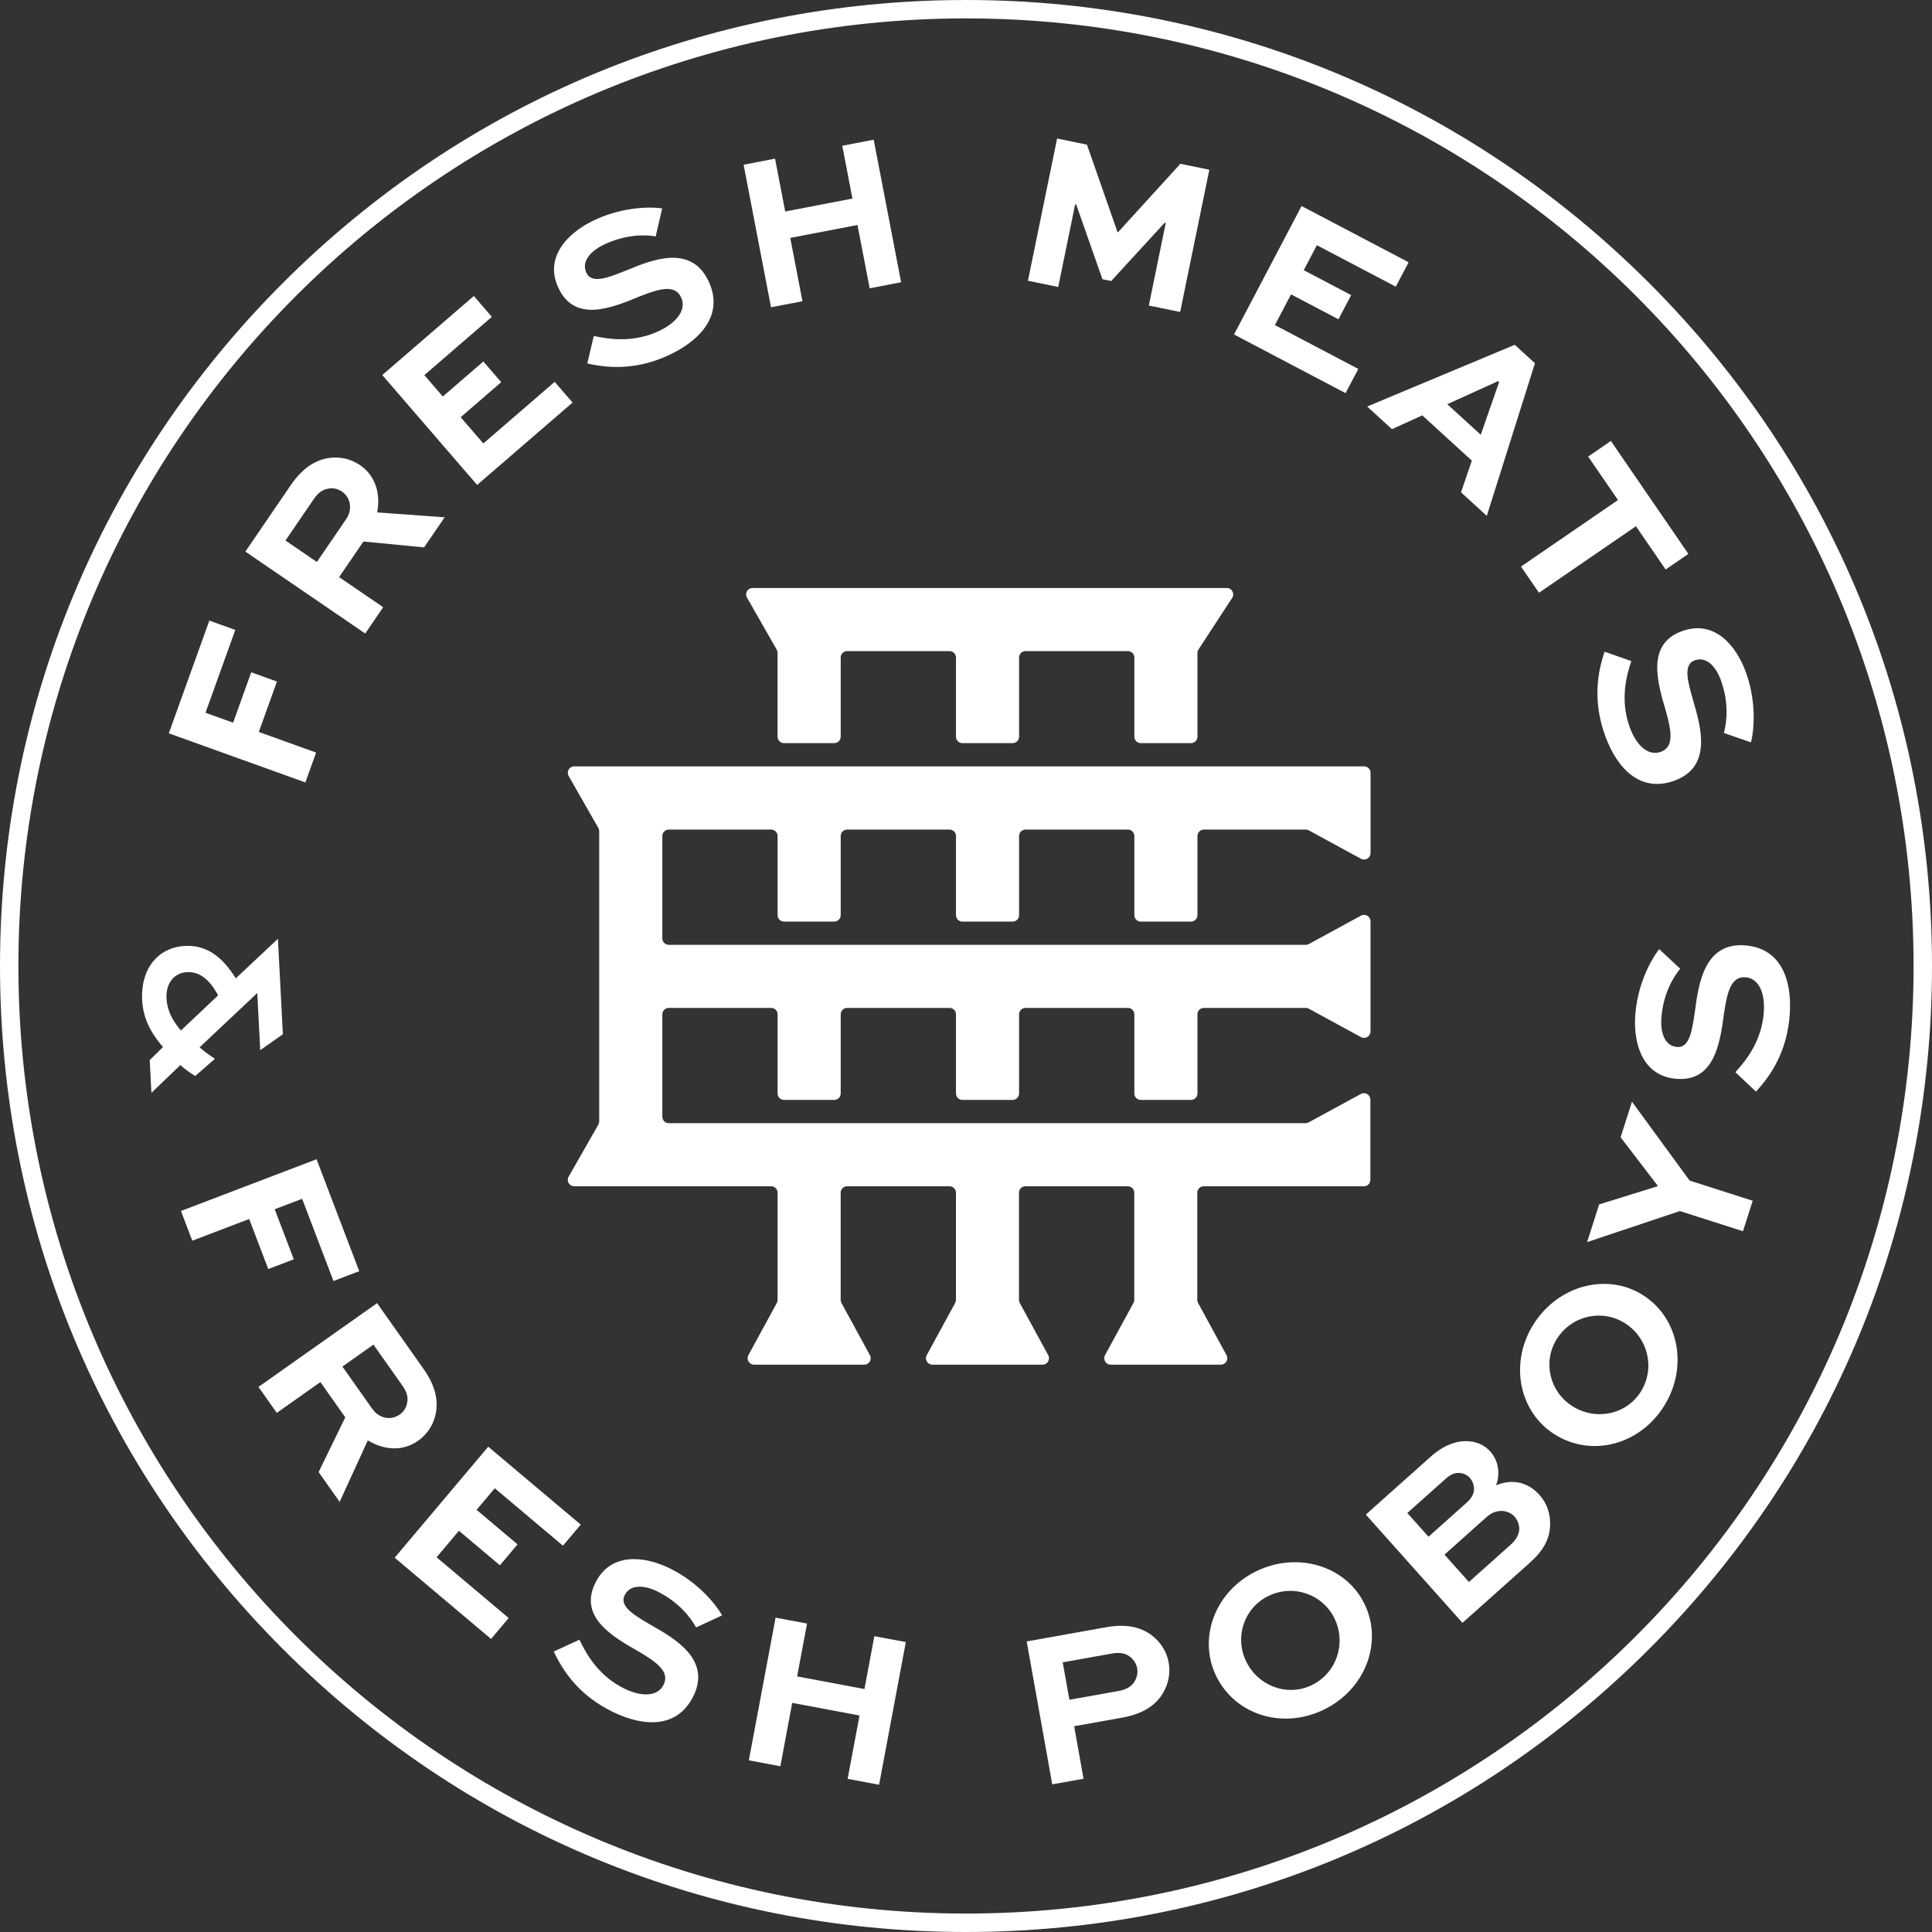
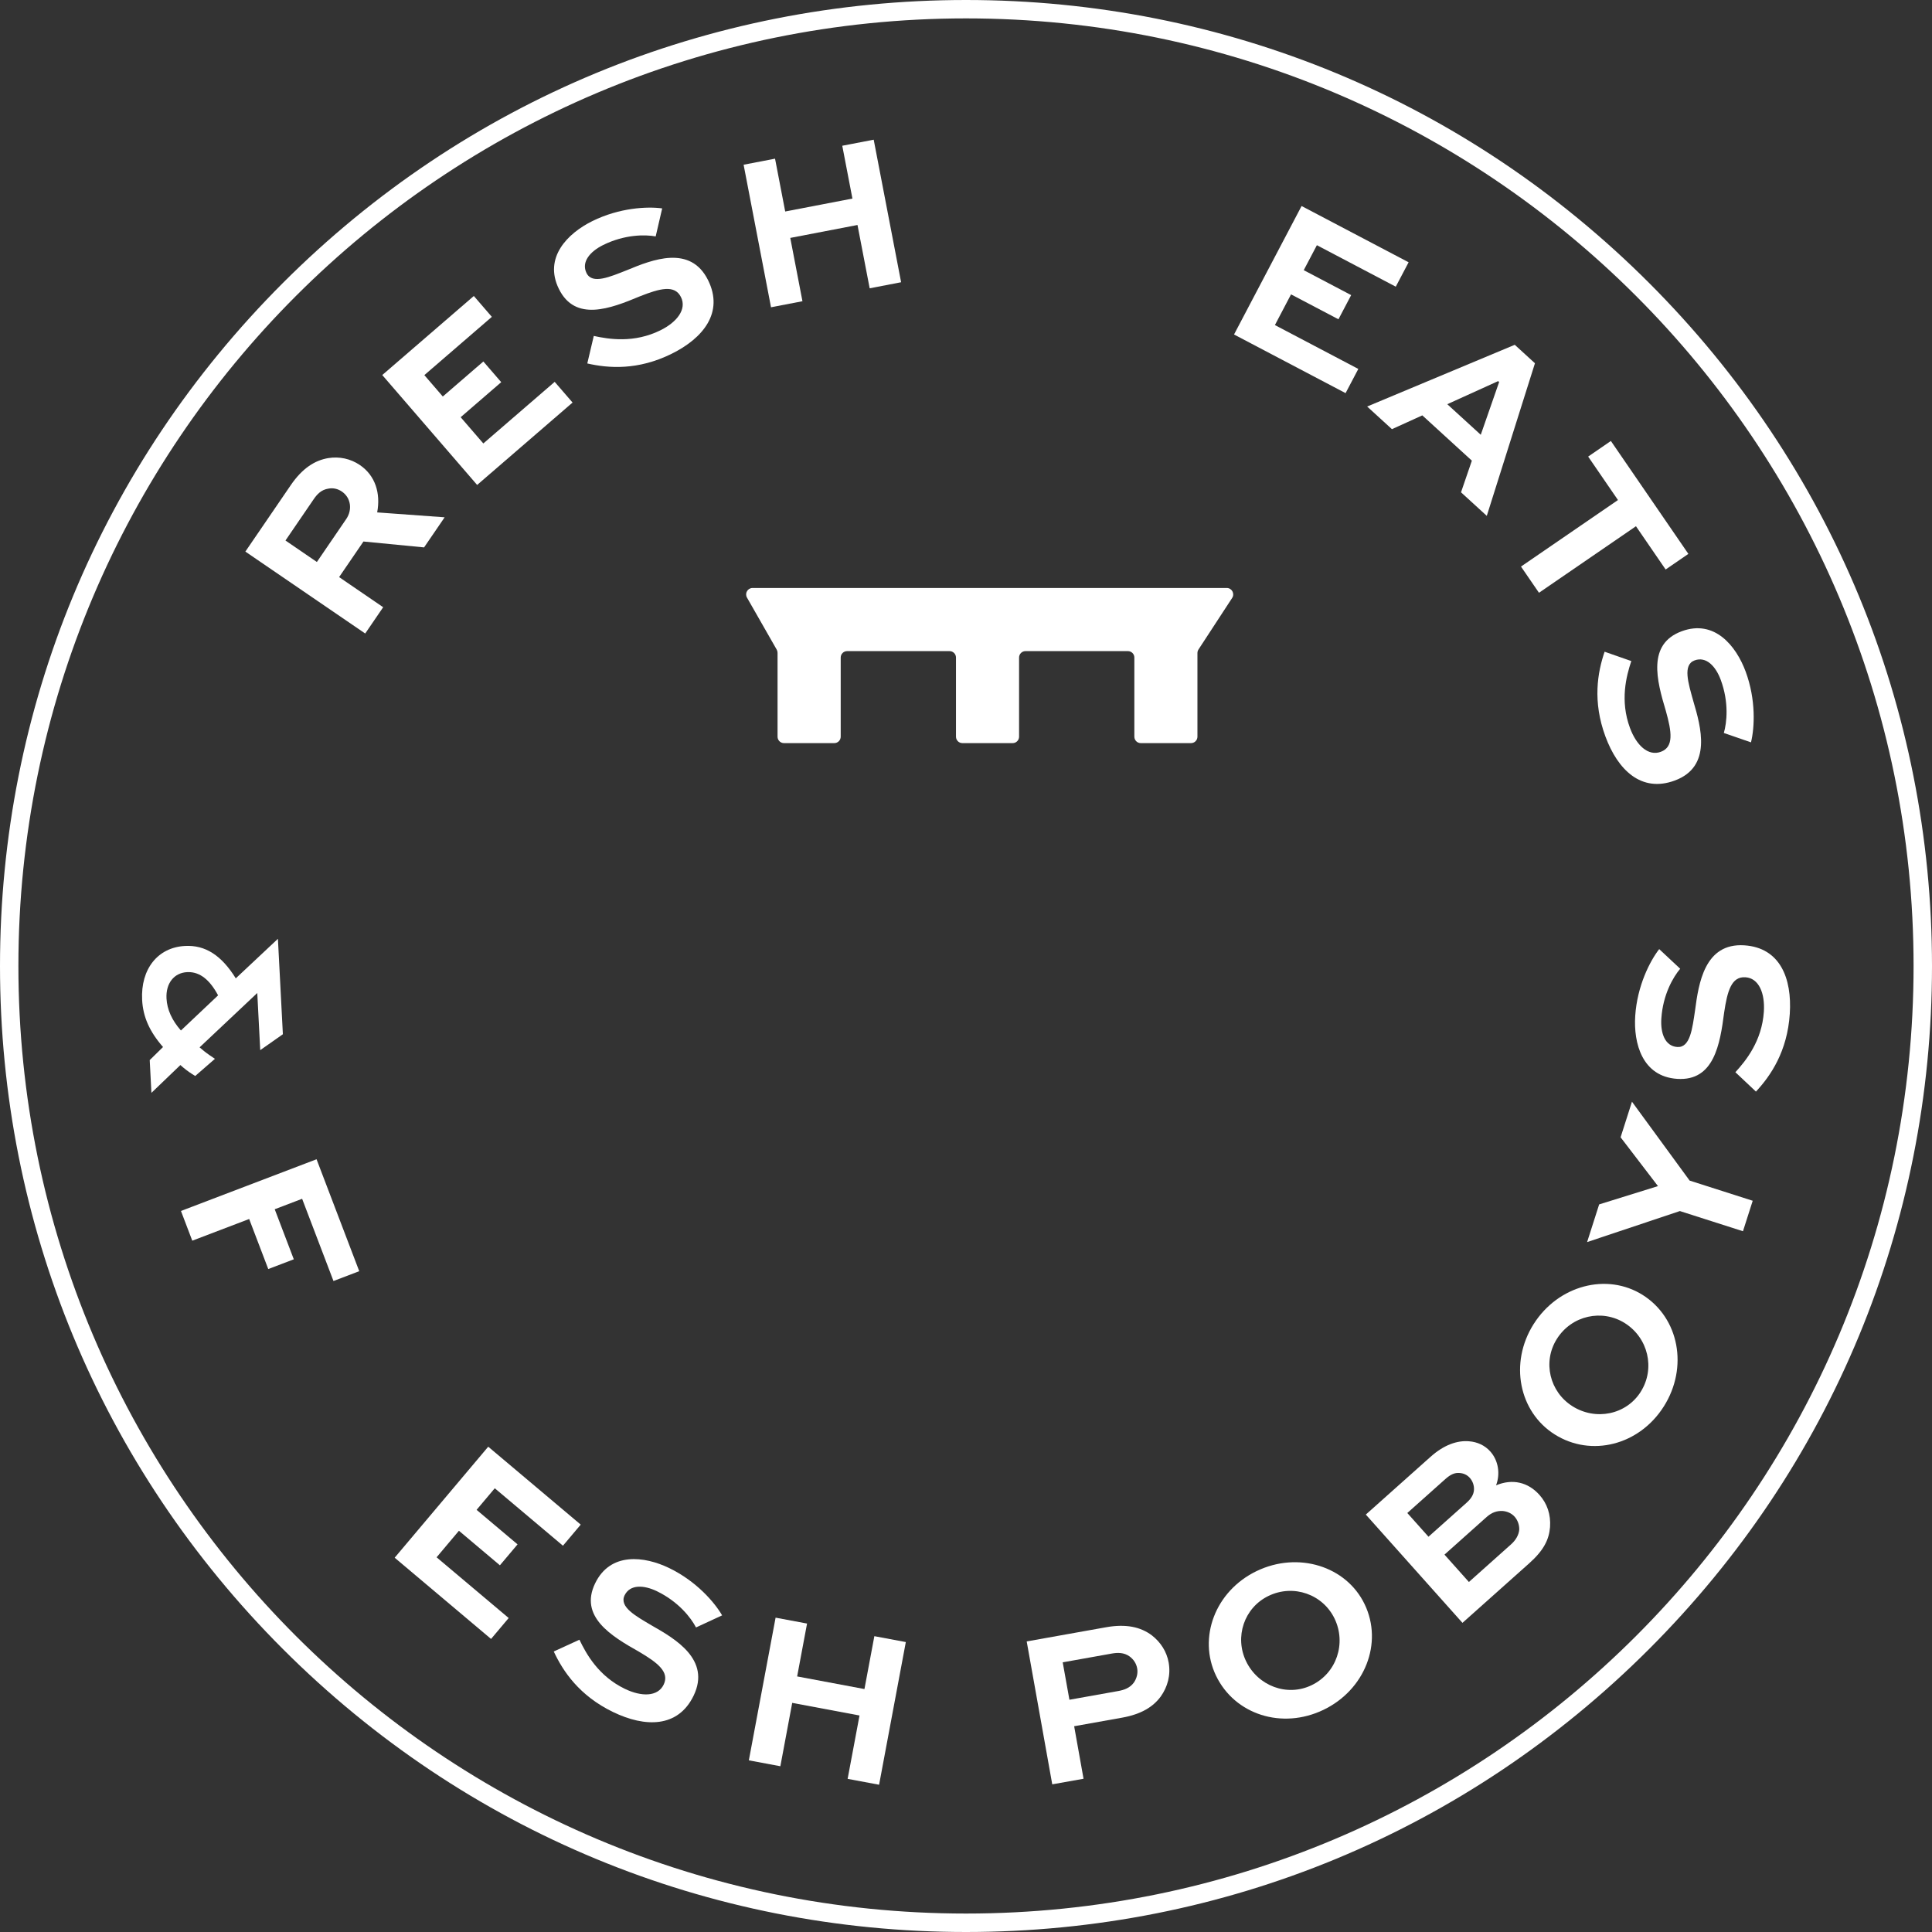
<svg xmlns="http://www.w3.org/2000/svg" id="uuid-aec6b32b-0a08-4baa-a1a7-f54db7df6ab5" data-name="Layer 2" viewBox="0 0 705.6 705.6">
  <rect x="0" y="0" width="705.6" height="705.6" fill="#333333" stroke="none" />
  <defs>
    <style>
      .uuid-067b52ca-303c-4b4e-8662-4f5aa74b796a {
        fill: #fff;
      }
    </style>
  </defs>
  <g id="uuid-c5c3f9a7-c36a-4892-b29d-6a9f1963efb9" data-name="Layer 1">
    <g>
      <g>
        <g>
          <path class="uuid-067b52ca-303c-4b4e-8662-4f5aa74b796a" d="M101.5,342.87l-15.39,14.44c-5.23-8.44-11.17-12.23-18.54-11.83-9.95,.52-16.24,8.44-15.66,19.71,.32,6.18,2.69,11.54,7.63,17.2l-4.86,4.77,.62,11.97,10.58-10.16c1.38,1.25,2.77,2.32,4.29,3.29l1.12,.71,7.21-6.27-1.9-1.29c-1.43-.98-2.64-1.96-3.71-2.9l21.07-19.85,1.08,20.87,8.27-5.81-1.81-34.86Zm-35.43,33.48c-3.28-3.73-5.05-7.66-5.26-11.7-.29-5.5,2.74-9.36,7.52-9.61,.17,0,.34-.01,.51-.01,4.21,0,7.76,2.79,10.81,8.49l-13.57,12.83Z" />
          <path class="uuid-067b52ca-303c-4b4e-8662-4f5aa74b796a" d="M66.08,442.27l49.53-18.89,15.59,40.88-9.41,3.59-11.45-30.03-10.01,3.82,6.97,18.28-9.33,3.56-6.97-18.28-20.78,7.92-4.13-10.85Z" />
-           <path class="uuid-067b52ca-303c-4b4e-8662-4f5aa74b796a" d="M94.41,506.52l43.31-30.59,16.96,24.01c4.36,6.17,5.42,11.48,4.47,16.33-.8,3.94-2.98,7.47-6.43,9.91-5.57,3.94-12.32,3.53-18.39-.14l-10.28,22.47-7.68-10.88,9.73-20-9.09-12.87-15.92,11.24-6.7-9.49Zm41.98-15.44l-11.34,8.01,10.96,15.52c2.34,3.32,6.65,4.35,9.97,2.01,1.46-1.03,2.41-2.5,2.7-4.2,.58-2.7-.58-4.76-1.8-6.49l-10.49-14.86Z" />
          <path class="uuid-067b52ca-303c-4b4e-8662-4f5aa74b796a" d="M182.57,571.67l-14.96-12.61-8.16,9.69,26.33,22.18-6.44,7.64-35.2-29.67,34.17-40.54,33.78,28.46-6.49,7.7-24.9-20.98-6.64,7.88,14.96,12.61-6.44,7.64Z" />
          <path class="uuid-067b52ca-303c-4b4e-8662-4f5aa74b796a" d="M254.19,594.36c-1.82-3.5-6.37-9.39-14.26-13.21-4.75-2.3-9.84-2.59-11.82,1.5-2.05,4.24,4.09,7.57,10.06,11.09,8.41,4.79,21.51,12.39,15.15,25.55-5.69,11.77-17.71,11.63-29.4,5.98-12.35-5.97-18.31-14.9-21.68-22.12l9.38-4.3c2.47,5.16,6.93,13.27,16.58,17.94,6.06,2.93,12.02,2.93,14.18-1.53,2.23-4.61-2.18-8-9.05-12.05-10.14-5.71-21.85-12.82-15.98-24.95,5.58-11.55,18.06-9.93,27.05-5.58,9.94,4.81,16.58,12.53,19.33,17.28l-9.53,4.41Z" />
          <path class="uuid-067b52ca-303c-4b4e-8662-4f5aa74b796a" d="M273.49,642.91l9.77-52.11,11.49,2.15-3.62,19.31,24.58,4.61,3.62-19.31,11.49,2.15-9.76,52.11-11.49-2.15,4.34-23.14-24.58-4.61-4.33,23.14-11.49-2.15Z" />
          <path class="uuid-067b52ca-303c-4b4e-8662-4f5aa74b796a" d="M384.3,651.67l-9.33-52.19,28.93-5.17c7.35-1.32,12.68-.12,16.77,2.94,3.26,2.55,5.44,5.96,6.15,9.95,.81,4.56-.39,8.89-2.9,12.4-2.72,3.7-7.01,6.45-14.12,7.72l-17.5,3.13,3.43,19.18-11.43,2.04Zm3.82-44.56l2.45,13.67,17.9-3.2c2-.36,4.18-1.08,5.63-3.07,1.05-1.51,1.54-3.41,1.22-5.17-.33-1.84-1.33-3.31-2.76-4.37-2.09-1.52-4.46-1.43-6.54-1.06l-17.9,3.2Z" />
          <path class="uuid-067b52ca-303c-4b4e-8662-4f5aa74b796a" d="M458.95,573.78c15.14-7.29,32.73-1.8,39.43,12.09,6.83,14.19,.12,31.3-15.02,38.59-15.14,7.29-32.41,1.74-39.24-12.45-6.69-13.89-.31-30.94,14.83-38.23Zm20.08,41.68c9.14-4.4,12.72-15.31,8.38-24.31-4.26-8.85-14.95-12.71-24.09-8.31-8.99,4.33-12.49,15.03-8.23,23.88,4.33,8.99,14.94,13.07,23.94,8.74Z" />
          <path class="uuid-067b52ca-303c-4b4e-8662-4f5aa74b796a" d="M534.12,592.7l-35.3-39.55,23.68-21.13c4.91-4.38,9.77-6,14-5.64,3.03,.23,5.78,1.48,7.78,3.72,3.03,3.39,3.67,8.26,2.11,12.37,6.01-2.53,11.73-1.12,15.84,3.49,2.81,3.15,4.2,7.14,3.87,11.78-.37,4.46-2.2,8.38-7.59,13.19l-24.41,21.78Zm-20.14-40.12l7.73,8.66,13.93-12.43c1.63-1.46,2.58-2.96,2.68-4.68,.09-1.6-.45-3.19-1.53-4.4-1.03-1.15-2.38-1.69-3.75-1.77-1.66-.15-3.19,.45-5.13,2.18l-13.93,12.43Zm13.57,15.2l8.92,9.99,15.38-13.73c1.82-1.62,2.85-3.52,3.01-5.41,.04-1.67-.55-3.42-1.69-4.7-1.13-1.27-2.71-1.94-4.36-2.09-2.06-.12-4,.52-5.87,2.2l-15.38,13.73Z" />
          <path class="uuid-067b52ca-303c-4b4e-8662-4f5aa74b796a" d="M560.1,483.6c8.97-14.21,26.8-18.88,39.85-10.65,13.32,8.41,16.69,26.48,7.72,40.68-8.97,14.21-26.56,18.65-39.88,10.24-13.04-8.23-16.66-26.07-7.69-40.28Zm39.12,24.7c5.42-8.58,2.66-19.73-5.78-25.06-8.3-5.24-19.41-2.85-24.83,5.73-5.33,8.44-2.63,19.37,5.68,24.61,8.44,5.33,19.6,3.16,24.94-5.28Z" />
          <path class="uuid-067b52ca-303c-4b4e-8662-4f5aa74b796a" d="M596.03,402.37l21.05,28.8,23.04,7.37-3.56,11.13-23.04-7.37-33.88,11.33,4.4-13.76,21.48-6.68-13.65-17.83,4.15-12.99Z" />
          <path class="uuid-067b52ca-303c-4b4e-8662-4f5aa74b796a" d="M613.64,353.8c-2.56,3.01-6.32,9.43-6.89,18.19-.35,5.27,1.29,10.1,5.83,10.39,4.7,.31,5.48-6.64,6.5-13.49,1.28-9.6,3.4-24.6,17.99-23.64,13.05,.86,17.44,12.05,16.59,25.01-.9,13.7-6.93,22.58-12.36,28.41l-7.51-7.08c3.86-4.22,9.7-11.41,10.4-22.11,.44-6.73-1.8-12.24-6.74-12.57-5.1-.33-6.6,5.02-7.77,12.92-1.49,11.54-3.68,25.07-17.13,24.19-12.8-.84-15.99-13.01-15.34-22.98,.72-11.02,5.39-20.08,8.76-24.41l7.67,7.18Z" />
        </g>
        <g>
-           <path class="uuid-067b52ca-303c-4b4e-8662-4f5aa74b796a" d="M111.53,285.76l-49.88-17.94,14.81-41.17,9.47,3.41-10.88,30.25,10.08,3.63,6.62-18.41,9.39,3.38-6.62,18.41,20.93,7.53-3.93,10.92Z" />
          <path class="uuid-067b52ca-303c-4b4e-8662-4f5aa74b796a" d="M133.38,231.37l-43.77-29.92,16.58-24.26c4.26-6.23,8.86-9.09,13.74-9.89,3.97-.63,8.04,.18,11.53,2.56,5.63,3.85,7.6,10.31,6.29,17.28l24.64,1.79-7.51,10.99-22.14-2.15-8.89,13,16.09,11-6.55,9.59Zm-29.11-33.96l11.46,7.84,10.72-15.69c2.29-3.35,1.76-7.75-1.6-10.04-1.48-1.01-3.18-1.39-4.88-1.07-2.73,.4-4.26,2.2-5.45,3.94l-10.26,15.01Z" />
          <path class="uuid-067b52ca-303c-4b4e-8662-4f5aa74b796a" d="M183.05,139.58l-14.81,12.79,8.28,9.59,26.06-22.5,6.53,7.56-34.85,30.09-34.65-40.14,33.44-28.87,6.58,7.62-24.65,21.28,6.74,7.81,14.81-12.79,6.53,7.56Z" />
          <path class="uuid-067b52ca-303c-4b4e-8662-4f5aa74b796a" d="M239.48,86.34c-3.88-.71-11.33-.74-19.19,3.14-4.73,2.34-8.09,6.17-6.08,10.25,2.09,4.22,8.49,1.42,14.93-1.13,8.95-3.7,22.99-9.37,29.47,3.74,5.79,11.72-1.7,21.13-13.34,26.88-12.3,6.08-23.01,5.3-30.78,3.52l2.37-10.05c5.58,1.22,14.73,2.68,24.34-2.06,6.04-2.98,9.7-7.69,7.5-12.13-2.26-4.59-7.65-3.2-15.07-.25-10.73,4.49-23.54,9.37-29.51-2.72-5.68-11.5,3.26-20.36,12.21-24.78,9.9-4.89,20.07-5.39,25.51-4.64l-2.37,10.23Z" />
          <path class="uuid-067b52ca-303c-4b4e-8662-4f5aa74b796a" d="M281.59,112.22l-10.01-52.06,11.48-2.21,3.71,19.29,24.55-4.72-3.71-19.29,11.48-2.21,10.01,52.06-11.48,2.21-4.45-23.12-24.55,4.72,4.45,23.12-11.48,2.21Z" />
-           <path class="uuid-067b52ca-303c-4b4e-8662-4f5aa74b796a" d="M419.57,111.59l6.18-30.15-.4-.08-19.53,21.28-3.18-.65-9.58-27.25-.4-.08-6.18,30.15-11.06-2.27,10.65-51.95,10.9,2.24,11.18,31.97,.16,.03,22.78-25.01,10.58,2.17-10.65,51.95-11.46-2.35Z" />
          <path class="uuid-067b52ca-303c-4b4e-8662-4f5aa74b796a" d="M488.83,116.61l-17.32-9.1-5.89,11.21,30.46,16.02-4.65,8.84-40.74-21.42,24.67-46.92,39.09,20.55-4.69,8.91-28.81-15.15-4.8,9.12,17.32,9.11-4.65,8.84Z" />
          <path class="uuid-067b52ca-303c-4b4e-8662-4f5aa74b796a" d="M553.22,125.93l7.37,6.74-17.59,55.73-9.41-8.6,3.96-11.56-18.1-16.54-11.09,5.04-9.05-8.27,53.92-22.55Zm-24.65,21.69l12.23,11.17,6.71-19.27-.36-.33-18.58,8.43Z" />
          <path class="uuid-067b52ca-303c-4b4e-8662-4f5aa74b796a" d="M588.32,161.05l28.3,41.24-8.3,5.7-10.84-15.8-35.42,24.3-6.57-9.57,35.42-24.3-10.89-15.87,8.3-5.7Z" />
          <path class="uuid-067b52ca-303c-4b4e-8662-4f5aa74b796a" d="M629.57,267.71c1.11-3.79,1.92-11.18-1.12-19.41-1.83-4.95-5.29-8.69-9.56-7.11-4.42,1.63-2.3,8.29-.44,14.96,2.74,9.29,6.92,23.84-6.78,28.91-12.26,4.54-20.83-3.89-25.34-16.07-4.76-12.87-2.87-23.44-.3-30.97l9.75,3.41c-1.8,5.43-4.21,14.37-.49,24.42,2.34,6.32,6.63,10.44,11.28,8.72,4.8-1.77,3.97-7.27,1.82-14.96-3.35-11.14-6.86-24.38,5.78-29.06,12.03-4.45,19.9,5.36,23.37,14.72,3.83,10.35,3.26,20.52,1.95,25.85l-9.92-3.43Z" />
        </g>
        <path class="uuid-067b52ca-303c-4b4e-8662-4f5aa74b796a" d="M352.8,6.72c191.13,0,346.07,154.94,346.07,346.07s-154.94,346.07-346.07,346.07S6.72,543.93,6.72,352.8,161.67,6.72,352.8,6.72m0-6.72c-94.24,0-182.83,36.7-249.47,103.33C36.7,169.97,0,258.56,0,352.8s36.7,182.83,103.33,249.47c66.64,66.63,155.23,103.33,249.47,103.33s182.83-36.7,249.47-103.33c66.64-66.63,103.33-155.23,103.33-249.47s-36.7-182.83-103.33-249.47C535.63,36.7,447.04,0,352.8,0h0Z" />
      </g>
      <g>
        <path class="uuid-067b52ca-303c-4b4e-8662-4f5aa74b796a" d="M286.34,271.4h18.35c1.3,0,2.35-1.05,2.35-2.35v-28.9c0-1.3,1.05-2.35,2.35-2.35h37.4c1.3,0,2.35,1.05,2.35,2.35v28.9c0,1.3,1.05,2.35,2.35,2.35h18.34c1.3,0,2.35-1.05,2.35-2.35v-28.9c0-1.3,1.05-2.35,2.35-2.35h37.4c1.3,0,2.35,1.05,2.35,2.35v28.9c0,1.3,1.05,2.35,2.35,2.35h18.34c1.3,0,2.35-1.05,2.35-2.35v-30.55c0-.46,.13-.9,.38-1.29l12.3-18.83c1.02-1.56-.1-3.64-1.97-3.64h-173.18c-1.81,0-2.94,1.95-2.04,3.52l10.85,18.99c.2,.36,.31,.76,.31,1.17v30.63c0,1.3,1.05,2.35,2.35,2.35Z" />
-         <path class="uuid-067b52ca-303c-4b4e-8662-4f5aa74b796a" d="M500.55,311.54v-29.3c0-1.3-1.05-2.35-2.35-2.35H209.72c-1.81,0-2.94,1.95-2.04,3.52l10.85,18.99c.2,.36,.31,.76,.31,1.17v105.99c0,.41-.11,.81-.31,1.17l-10.85,19c-.9,1.57,.24,3.52,2.04,3.52h71.92c1.3,0,2.35,1.05,2.35,2.35v39.15c0,.39-.1,.78-.29,1.12l-10.37,19.05c-.85,1.57,.28,3.48,2.06,3.48h40.25c1.78,0,2.92-1.91,2.06-3.48l-10.38-19.05c-.19-.35-.29-.73-.29-1.12v-39.15c0-1.3,1.05-2.35,2.35-2.35h37.4c1.3,0,2.35,1.05,2.35,2.35v39.15c0,.39-.1,.78-.29,1.12l-10.38,19.05c-.85,1.57,.28,3.48,2.06,3.48h40.24c1.78,0,2.92-1.91,2.06-3.48l-10.38-19.05c-.19-.35-.29-.73-.29-1.12v-39.15c0-1.3,1.05-2.35,2.35-2.35h37.4c1.3,0,2.35,1.05,2.35,2.35v39.15c0,.39-.1,.78-.29,1.12l-10.38,19.05c-.85,1.57,.28,3.48,2.06,3.48h40.24c1.78,0,2.92-1.91,2.06-3.48l-10.38-19.05c-.19-.35-.29-.73-.29-1.12v-39.15c0-1.3,1.05-2.35,2.35-2.35h58.51c1.3,0,2.35-1.05,2.35-2.35v-29.3c0-1.78-1.91-2.92-3.48-2.06l-19.05,10.37c-.34,.19-.73,.29-1.12,.29H244.25c-1.3,0-2.35-1.05-2.35-2.35v-37.39c0-1.3,1.05-2.35,2.35-2.35h37.39c1.3,0,2.35,1.05,2.35,2.35v28.9c0,1.3,1.05,2.35,2.35,2.35h18.35c1.3,0,2.35-1.05,2.35-2.35v-28.9c0-1.3,1.05-2.35,2.35-2.35h37.4c1.3,0,2.35,1.05,2.35,2.35v28.9c0,1.3,1.05,2.35,2.35,2.35h18.34c1.3,0,2.35-1.05,2.35-2.35v-28.9c0-1.3,1.05-2.35,2.35-2.35h37.4c1.3,0,2.35,1.05,2.35,2.35v28.9c0,1.3,1.05,2.35,2.35,2.35h18.34c1.3,0,2.35-1.05,2.35-2.35v-28.9c0-1.3,1.05-2.35,2.35-2.35h37.21c.39,0,.78,.1,1.12,.29l19.05,10.37c1.57,.85,3.48-.28,3.48-2.06v-40.24c0-1.78-1.91-2.92-3.48-2.06l-19.05,10.37c-.34,.19-.73,.29-1.12,.29H244.25c-1.3,0-2.35-1.05-2.35-2.35v-37.39c0-1.3,1.05-2.35,2.35-2.35h37.39c1.3,0,2.35,1.05,2.35,2.35v28.9c0,1.3,1.05,2.35,2.35,2.35h18.35c1.3,0,2.35-1.05,2.35-2.35v-28.9c0-1.3,1.05-2.35,2.35-2.35h37.4c1.3,0,2.35,1.05,2.35,2.35v28.9c0,1.3,1.05,2.35,2.35,2.35h18.34c1.3,0,2.35-1.05,2.35-2.35v-28.9c0-1.3,1.05-2.35,2.35-2.35h37.4c1.3,0,2.35,1.05,2.35,2.35v28.9c0,1.3,1.05,2.35,2.35,2.35h18.34c1.3,0,2.35-1.05,2.35-2.35v-28.9c0-1.3,1.05-2.35,2.35-2.35h37.21c.39,0,.78,.1,1.12,.29l19.05,10.37c1.57,.85,3.48-.28,3.48-2.06Z" />
      </g>
    </g>
  </g>
</svg>